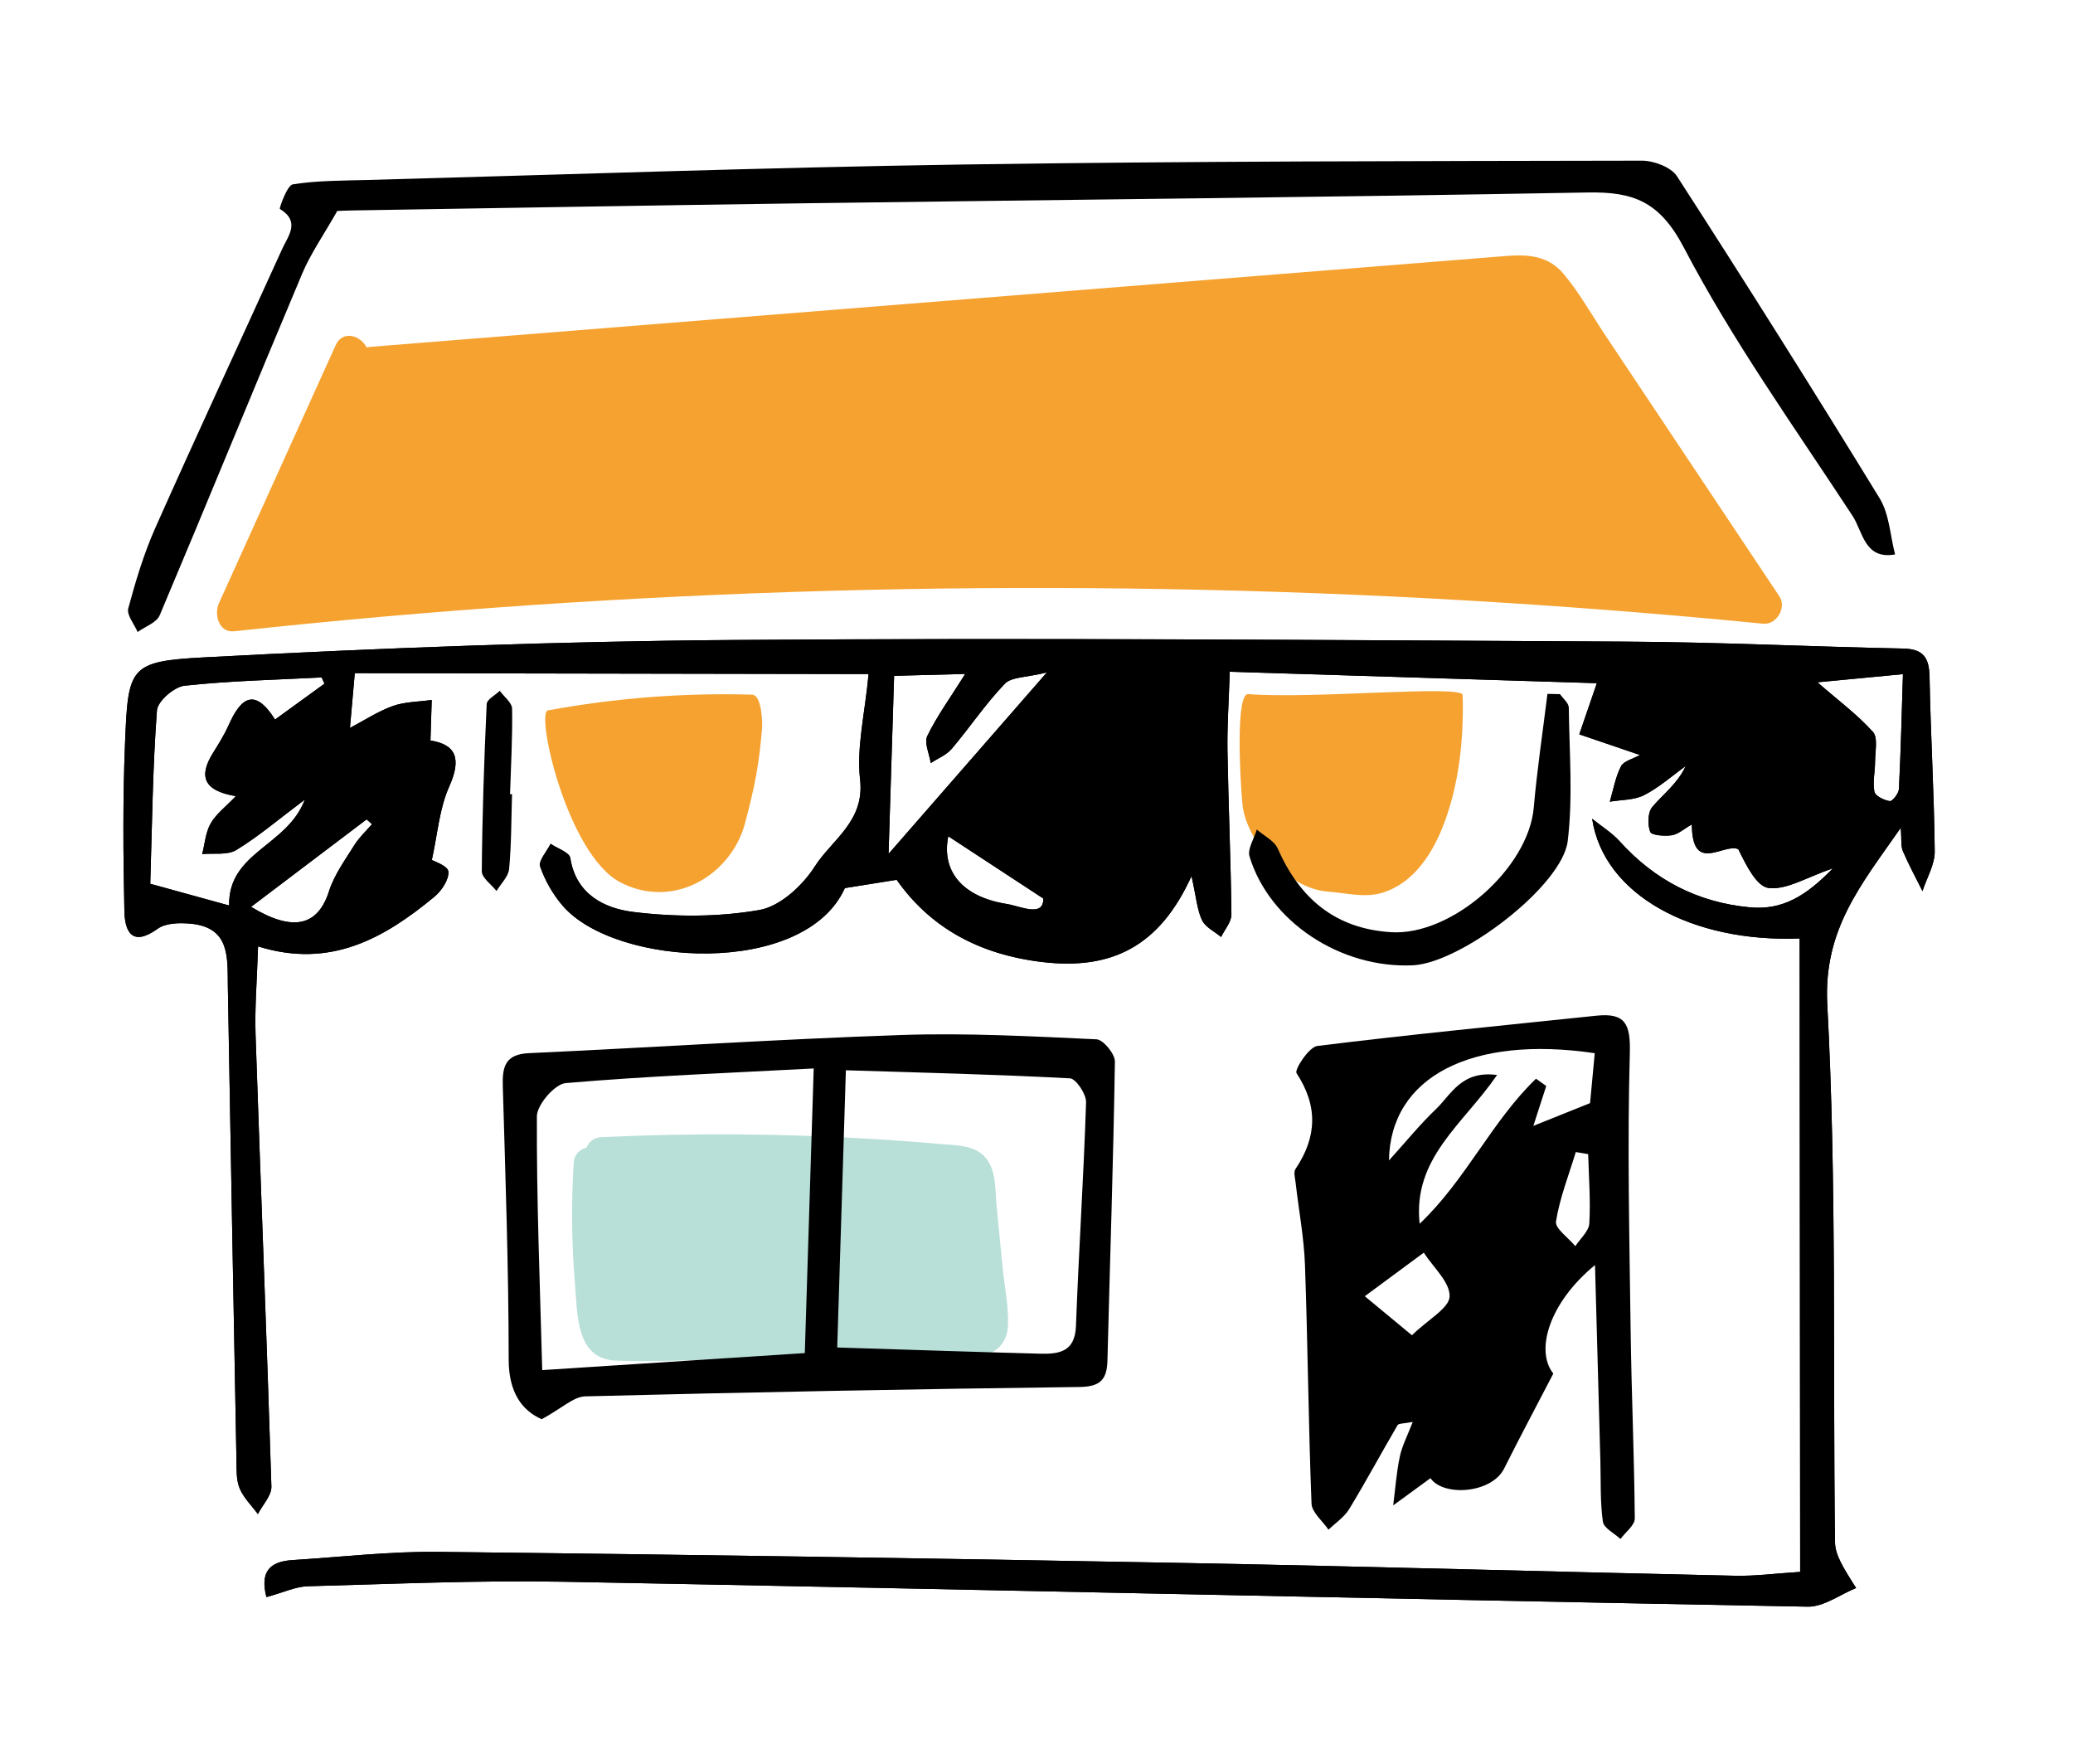
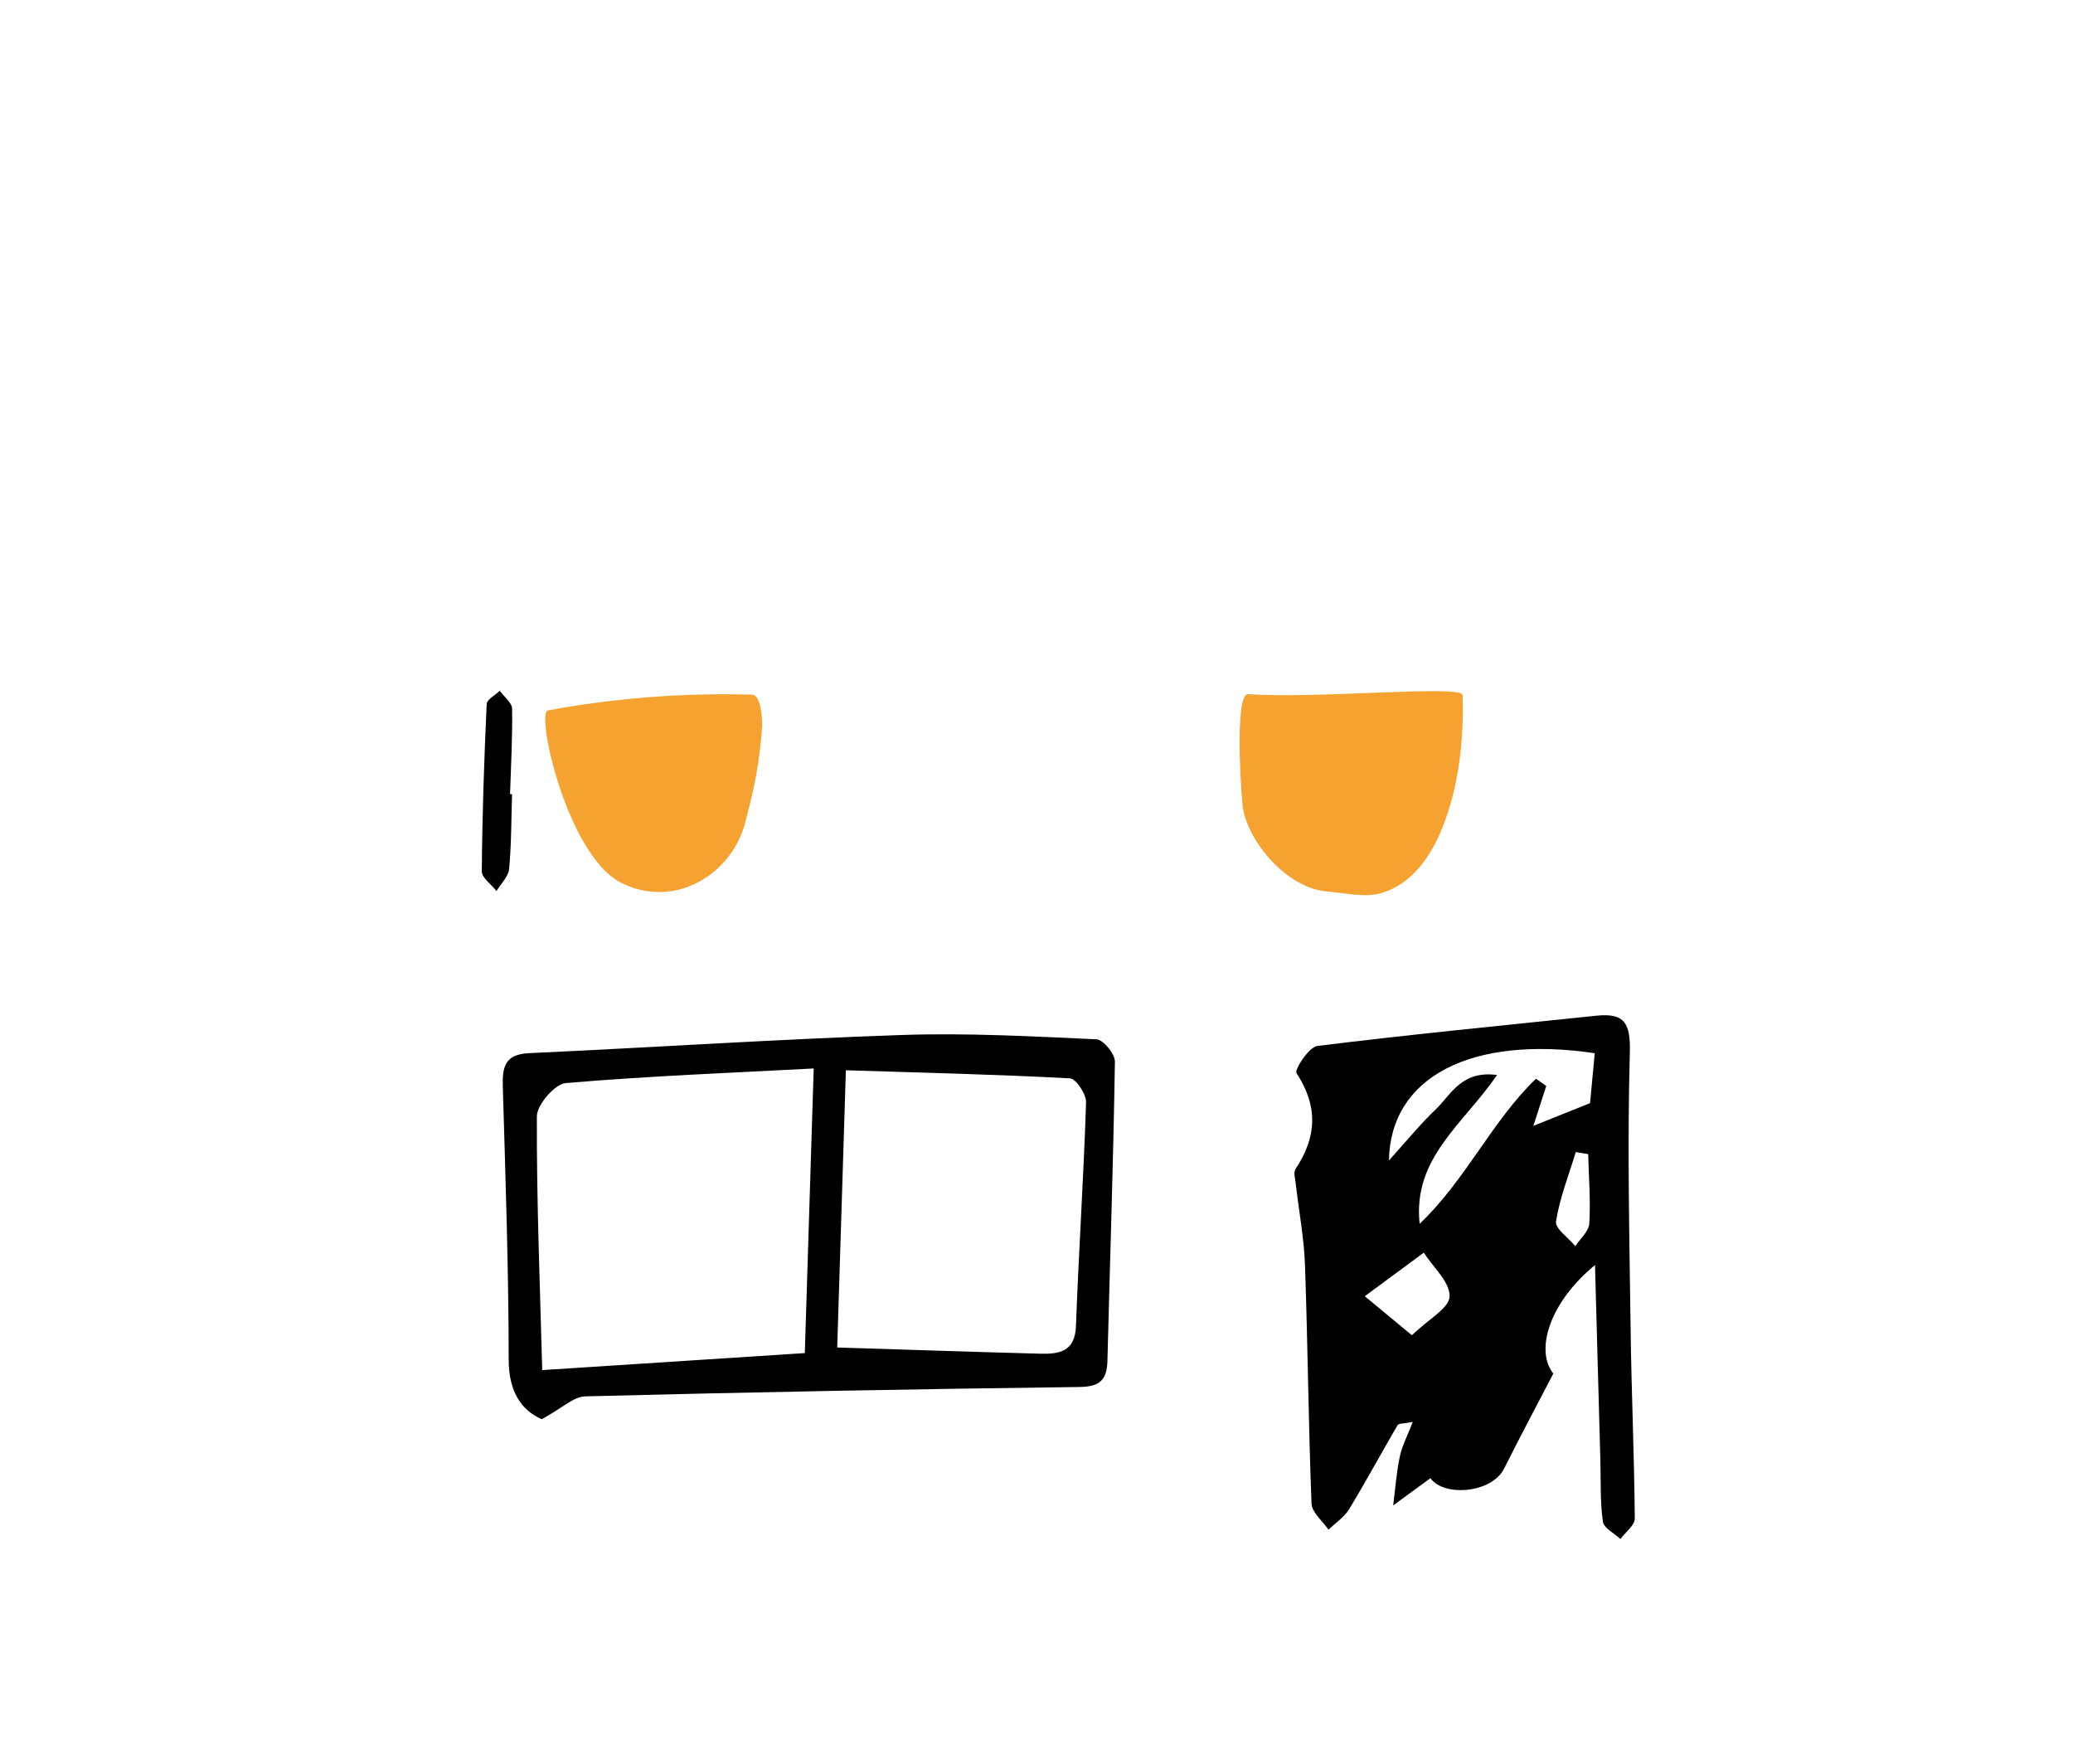
<svg xmlns="http://www.w3.org/2000/svg" xmlns:xlink="http://www.w3.org/1999/xlink" version="1.1" id="レイヤー_1" x="0px" y="0px" viewBox="0 0 169.62 144.304" style="enable-background:new 0 0 169.62 144.304;" xml:space="preserve">
  <style type="text/css">
	.st0{fill:#B8DFD8;}
	.st1{fill:#F5A230;}
	.st2{clip-path:url(#SVGID_00000142164639474415809370000010268388475938219685_);}
</style>
  <g>
-     <path class="st0" d="M82.017,103.517c-0.157-1.614-0.314-3.229-0.471-4.843   c-0.123-1.262-0.019-2.869-0.86-3.912c-0.894-1.108-2.427-1.055-3.723-1.169   c-1.758-0.155-3.517-0.288-5.278-0.397c-7.486-0.466-14.993-0.513-22.485-0.165   c-0.627,0.029-1.032,0.405-1.213,0.867c-0.533,0.126-1,0.531-1.043,1.23   c-0.204,3.308-0.18,6.625,0.105,9.928c0.211,2.453,0.055,6.122,3.33,6.254   c3.319,0.133,6.69-0.079,10.013-0.12c3.43-0.042,6.859-0.084,10.289-0.127   l4.697-0.058c1.608-0.02,3.329,0.139,4.922-0.105   c1.267-0.194,2.103-1.087,2.168-2.375   C82.551,106.9,82.175,105.133,82.017,103.517z" />
    <g>
      <g>
        <path class="st1" d="M61.535,56.83c-5.597-0.162-11.193,0.275-16.7,1.286     c-1.025,0.188,1.571,11.786,5.92,14.066c1.692,0.887,3.667,1.061,5.501,0.381     c2.544-0.943,4.147-3.131,4.684-5.143c0.808-3.025,1.189-4.913,1.426-8.003     C62.367,59.405,62.393,56.855,61.535,56.83z" />
        <path class="st1" d="M119.679,56.867c-0.025-0.87-12.203,0.335-17.547-0.082     c-1.004-0.078-0.705,6.464-0.471,9.013c0.256,2.78,3.487,6.894,7.024,7.149     c1.495,0.108,3.021,0.541,4.485,0.071c2.422-0.776,3.921-3.008,4.833-5.259     C119.374,64.377,119.784,60.488,119.679,56.867z" />
-         <path class="st1" d="M145.599,48.792c-4.75-7.122-9.499-14.245-14.249-21.367     c-1.111-1.665-2.129-3.496-3.42-5.027c-1.245-1.477-2.874-1.597-4.685-1.456     c-4.31,0.338-8.619,0.689-12.928,1.034c-17.072,1.366-34.143,2.732-51.215,4.097     c-9.613,0.769-19.226,1.538-28.839,2.307c-0.092,0.007-0.177,0.027-0.261,0.047     c-0.503-0.993-1.967-1.444-2.535-0.188c-3.187,7.042-6.374,14.084-9.56,21.126     c-0.403,0.891-0.013,2.417,1.256,2.279c32.379-3.503,65.029-4.417,97.552-2.702     c9.198,0.485,18.383,1.183,27.55,2.083     C145.361,51.134,146.207,49.705,145.599,48.792z" />
      </g>
      <g>
        <g>
          <defs>
-             <path id="SVGID_1_" d="M147.253,76.774c-8.797,0.353-16.041-3.559-16.979-9.793       c0.758,0.612,1.612,1.137,2.258,1.85c2.867,3.169,6.363,4.992,10.642,5.396       c2.693,0.254,4.612-0.941,6.803-3.19c-2.152,0.733-3.755,1.767-5.235,1.613       c-1.014-0.105-1.857-1.863-2.51-3.18c-1.198-0.528-3.77,2.086-3.8-2.024       c-0.649,0.368-1.119,0.809-1.642,0.886c-0.593,0.087-1.657,0.009-1.766-0.281       c-0.224-0.593-0.202-1.592,0.175-2.037c0.896-1.059,2.057-1.893,2.727-3.339       c-1.123,0.807-2.176,1.752-3.394,2.373c-0.817,0.417-1.867,0.375-2.813,0.538       c0.289-0.973,0.46-2.007,0.916-2.894c0.225-0.437,0.977-0.603,1.55-0.926       c-2.007-0.683-3.485-1.187-4.963-1.69c0.492-1.432,0.983-2.863,1.437-4.184       c-9.62-0.301-19.623-0.613-30.035-0.938       c-0.077,2.48-0.219,4.473-0.186,6.463c0.075,4.464,0.273,8.927,0.322,13.391       c0.007,0.613-0.548,1.232-0.843,1.848c-0.536-0.448-1.284-0.796-1.559-1.369       c-0.403-0.84-0.468-1.843-0.864-3.613c-2.616,5.768-6.548,7.705-12.226,7.027       c-5.223-0.624-9.178-2.857-11.901-6.724       c-1.494,0.239-2.745,0.438-4.233,0.676c-3.291,7.307-18.747,6.47-23.082,1.458       c-0.802-0.927-1.455-2.065-1.854-3.217c-0.161-0.467,0.544-1.234,0.855-1.864       c0.56,0.383,1.541,0.701,1.612,1.16c0.467,3.013,2.842,4.131,5.163,4.417       c3.391,0.418,6.947,0.424,10.3-0.158c1.695-0.294,3.534-1.988,4.528-3.546       c1.412-2.214,4.111-3.704,3.719-7.131c-0.301-2.629,0.392-5.372,0.696-8.628       c-14.155-0.025-28.103-0.049-42.039-0.074       c-0.144,1.629-0.261,2.947-0.396,4.481c1.164-0.611,2.281-1.354,3.507-1.792       c0.993-0.355,2.118-0.344,3.184-0.495c-0.033,1.053-0.066,2.106-0.104,3.315       c2.054,0.326,2.576,1.444,1.538,3.761c-0.815,1.819-0.961,3.937-1.425,6.015       c0.155,0.098,1.309,0.47,1.353,0.945c0.061,0.659-0.558,1.58-1.15,2.069       c-4.085,3.372-8.487,5.908-14.422,4.055       c-0.088,2.816-0.278,5.014-0.205,7.204       c0.415,12.328,0.914,24.654,1.296,36.983       c0.023,0.74-0.72,1.504-1.107,2.256c-0.512-0.696-1.171-1.331-1.493-2.106       c-0.285-0.685-0.247-1.525-0.261-2.299       c-0.244-12.918-0.478-25.836-0.704-38.754       c-0.041-2.315,0.238-4.839-3.059-5.144c-0.886-0.082-2.017-0.061-2.675,0.412       c-2.1,1.511-2.696,0.25-2.732-1.452c-0.097-4.56-0.133-9.13,0.051-13.686       c0.253-6.262,0.324-6.735,6.475-7.06c14.446-0.763,28.916-1.316,43.381-1.423       c24.3-0.181,48.604,0.007,72.906,0.135c7.576,0.04,15.15,0.414,22.726,0.566       c1.668,0.034,2.139,0.749,2.168,2.324c0.086,4.758,0.377,9.513,0.423,14.271       c0.01,1.081-0.651,2.168-1.003,3.252c-0.543-1.091-1.129-2.164-1.607-3.282       c-0.175-0.41-0.094-0.93-0.168-1.9c-3.231,4.642-6.34,8.302-6.013,14.448       c0.78,14.639,0.446,29.337,0.633,44.011c0.013,1.001,0.614,1.994,1.727,3.734       c-1.321,0.532-2.651,1.55-3.962,1.526       c-33.914-0.626-67.825-1.405-101.739-2.038       c-6.992-0.131-13.993,0.18-20.988,0.368       c-1.005,0.027-1.998,0.51-3.388,0.889c-0.527-2.036,0.223-2.91,2.137-3.03       c3.976-0.25,7.956-0.717,11.93-0.673c20.215,0.222,40.429,0.529,60.642,0.903       c15.16,0.281,30.318,0.722,45.477,1.052       c1.639,0.036,3.284-0.188,5.309-0.315       C147.278,111.235,147.265,94.009,147.253,76.774z M26.552,55.929       c-0.079-0.169-0.159-0.339-0.238-0.508c-3.74,0.195-7.492,0.272-11.21,0.676       c-0.851,0.092-2.207,1.265-2.263,2.02c-0.35,4.709-0.397,9.44-0.546,14.184       c2.419,0.667,4.412,1.216,6.453,1.778c-0.08-4.379,4.752-4.838,6.193-8.663       c-2.197,1.649-3.811,3.034-5.604,4.122c-0.73,0.443-1.85,0.242-2.793,0.334       c0.218-0.845,0.278-1.781,0.697-2.511c0.448-0.78,1.235-1.364,2.059-2.229       c-2.721-0.448-3.03-1.681-1.863-3.547c0.462-0.739,0.927-1.486,1.28-2.279       c0.965-2.168,2.098-3.126,3.788-0.44       C23.976,57.798,25.264,56.864,26.552,55.929z M72.705,69.855       c4.475-5.128,8.392-9.616,12.954-14.843c-1.702,0.424-2.899,0.36-3.441,0.925       c-1.581,1.647-2.864,3.576-4.346,5.326c-0.43,0.507-1.135,0.782-1.714,1.163       c-0.115-0.75-0.555-1.658-0.282-2.22c0.784-1.614,1.857-3.087,3.101-5.071       c-2.295,0.061-4.064,0.108-5.818,0.154       C73.01,60.098,72.872,64.52,72.705,69.855z M148.71,55.819       c1.752,1.524,3.287,2.662,4.538,4.055c0.428,0.477,0.178,1.592,0.178,2.415       c-0,0.833-0.209,1.691-0.055,2.485c0.067,0.345,0.794,0.7,1.261,0.766       c0.209,0.03,0.729-0.631,0.746-0.996c0.159-3.244,0.236-6.493,0.327-9.392       C153.207,55.39,151.201,55.581,148.71,55.819z M20.544,74.19       c3.439,2.08,5.467,1.573,6.38-1.287c0.43-1.347,1.321-2.559,2.083-3.783       c0.387-0.621,0.95-1.133,1.433-1.694c-0.148-0.13-0.296-0.261-0.444-0.391       C26.86,69.409,23.723,71.784,20.544,74.19z M77.592,68.415       c-0.575,2.816,1.107,4.952,4.776,5.537c1.127,0.18,3.032,1.128,2.998-0.445       C82.377,71.549,79.953,69.961,77.592,68.415z" />
-           </defs>
+             </defs>
          <use xlink:href="#SVGID_1_" style="overflow:visible;" />
          <clipPath id="SVGID_00000011024940850750978930000017856933807408583849_">
            <use xlink:href="#SVGID_1_" style="overflow:visible;" />
          </clipPath>
          <path style="clip-path:url(#SVGID_00000011024940850750978930000017856933807408583849_);" d="M147.253,76.774      c0.013,17.235,0.025,34.461,0.038,51.824c-2.025,0.127-3.67,0.351-5.309,0.315      c-15.16-0.331-30.317-0.772-45.477-1.052      c-20.213-0.374-40.427-0.682-60.642-0.903c-3.974-0.044-7.954,0.423-11.93,0.673      c-1.914,0.12-2.664,0.995-2.137,3.03c1.39-0.379,2.383-0.862,3.388-0.889      c6.995-0.188,13.996-0.498,20.988-0.368      c33.914,0.634,67.825,1.413,101.739,2.038c1.311,0.024,2.641-0.994,3.962-1.526      c-1.113-1.74-1.714-2.734-1.727-3.734c-0.187-14.673,0.147-29.371-0.633-44.011      c-0.327-6.147,2.782-9.807,6.013-14.448c0.074,0.97-0.007,1.49,0.168,1.9      c0.478,1.119,1.064,2.191,1.607,3.282c0.352-1.084,1.013-2.171,1.003-3.252      c-0.045-4.758-0.337-9.513-0.423-14.271c-0.029-1.575-0.5-2.291-2.168-2.324      c-7.576-0.153-15.15-0.527-22.726-0.566c-24.302-0.127-48.605-0.315-72.906-0.135      c-14.465,0.107-28.935,0.66-43.381,1.423      c-6.151,0.325-6.222,0.799-6.475,7.06c-0.184,4.556-0.148,9.126-0.051,13.686      c0.036,1.702,0.632,2.963,2.732,1.452c0.658-0.474,1.789-0.494,2.675-0.412      c3.297,0.306,3.019,2.829,3.059,5.144c0.226,12.918,0.46,25.836,0.704,38.754      c0.014,0.773-0.024,1.614,0.261,2.299c0.322,0.775,0.981,1.41,1.493,2.106      c0.387-0.753,1.13-1.516,1.107-2.256c-0.382-12.329-0.881-24.655-1.296-36.983      c-0.073-2.19,0.117-4.388,0.205-7.204c5.936,1.854,10.337-0.683,14.422-4.055      c0.592-0.489,1.211-1.409,1.15-2.069c-0.044-0.474-1.197-0.846-1.353-0.945      c0.464-2.078,0.61-4.196,1.425-6.015c1.038-2.317,0.516-3.435-1.538-3.761      c0.038-1.209,0.071-2.262,0.104-3.315c-1.066,0.151-2.19,0.14-3.184,0.495      c-1.226,0.438-2.344,1.181-3.507,1.792c0.136-1.534,0.252-2.851,0.396-4.481      c13.936,0.025,27.884,0.049,42.039,0.074c-0.304,3.256-0.997,5.999-0.696,8.628      c0.392,3.426-2.306,4.917-3.719,7.131c-0.994,1.558-2.833,3.252-4.528,3.546      c-3.353,0.582-6.909,0.576-10.3,0.158c-2.32-0.286-4.696-1.404-5.163-4.417      c-0.071-0.459-1.052-0.777-1.612-1.16c-0.311,0.63-1.017,1.397-0.855,1.864      c0.398,1.152,1.052,2.29,1.854,3.217c4.335,5.011,19.791,5.848,23.082-1.458      c1.489-0.238,2.74-0.438,4.233-0.676c2.723,3.867,6.678,6.1,11.901,6.724      c5.678,0.678,9.61-1.259,12.226-7.027c0.396,1.77,0.461,2.773,0.864,3.613      c0.275,0.574,1.023,0.921,1.559,1.369c0.295-0.616,0.85-1.235,0.843-1.848      c-0.049-4.464-0.247-8.927-0.322-13.391c-0.034-1.99,0.108-3.983,0.186-6.463      c10.412,0.325,20.414,0.638,30.035,0.938c-0.454,1.321-0.945,2.753-1.437,4.184      c1.478,0.503,2.956,1.007,4.963,1.69c-0.573,0.322-1.325,0.488-1.55,0.926      c-0.456,0.887-0.627,1.921-0.916,2.894c0.946-0.163,1.996-0.121,2.813-0.538      c1.218-0.621,2.271-1.566,3.394-2.373c-0.669,1.446-1.831,2.28-2.727,3.339      c-0.377,0.445-0.399,1.444-0.175,2.037c0.109,0.29,1.173,0.368,1.766,0.281      c0.523-0.077,0.993-0.518,1.642-0.886c0.03,4.11,2.602,1.496,3.8,2.024      c0.654,1.317,1.497,3.074,2.51,3.18c1.48,0.153,3.083-0.881,5.235-1.613      c-2.191,2.249-4.11,3.444-6.803,3.19c-4.279-0.404-7.775-2.227-10.642-5.396      c-0.646-0.714-1.5-1.239-2.258-1.85      C131.212,73.215,138.456,77.127,147.253,76.774z M130.509,103.494      c0.159,5.859,0.298,10.959,0.437,16.058c0.045,1.648-0.025,3.313,0.205,4.934      c0.075,0.53,0.936,0.948,1.438,1.417c0.409-0.56,1.176-1.122,1.172-1.679      c-0.042-5.136-0.272-10.27-0.34-15.406      c-0.1-7.561-0.277-15.127-0.066-22.681c0.067-2.38-0.383-3.291-2.727-3.046      c-7.619,0.797-15.245,1.534-22.846,2.478c-0.686,0.085-1.884,1.941-1.699,2.223      c1.773,2.701,1.67,5.229-0.084,7.841c-0.173,0.258-0.033,0.749,0.01,1.127      c0.257,2.246,0.686,4.485,0.766,6.737c0.232,6.5,0.282,13.007,0.535,19.505      c0.029,0.73,0.906,1.428,1.39,2.141c0.572-0.556,1.289-1.025,1.691-1.685      c1.373-2.258,2.625-4.59,3.962-6.87c0.089-0.152,0.499-0.116,1.24-0.262      c-0.435,1.133-0.874,1.958-1.059,2.837c-0.275,1.311-0.37,2.659-0.541,3.992      c1.019-0.744,2.038-1.489,3.048-2.227c1.072,1.537,5.01,1.245,6.025-0.781      c1.294-2.583,2.656-5.133,4.029-7.778      C125.599,110.502,126.742,106.583,130.509,103.494z M27.595,17.26      c0.074-0.003,0.643-0.034,1.213-0.044c12.429-0.2,24.859-0.42,37.288-0.59      c21.266-0.291,42.534-0.488,63.798-0.88c3.76-0.069,5.906,0.725,7.895,4.527      c3.991,7.63,9.062,14.701,13.795,21.932c0.84,1.283,0.977,3.604,3.478,3.151      c-0.402-1.54-0.466-3.287-1.261-4.586c-5.418-8.849-10.953-17.627-16.579-26.346      c-0.485-0.752-1.9-1.283-2.882-1.281c-18.55,0.035-37.102,0.036-55.649,0.316      c-16.214,0.245-32.423,0.823-48.634,1.264c-2.038,0.055-4.096,0.039-6.097,0.357      c-0.472,0.075-1.121,1.975-1.064,2.01c1.707,1.041,0.68,2.205,0.191,3.282      c-3.453,7.601-6.976,15.171-10.372,22.797c-0.942,2.115-1.617,4.364-2.22,6.604      c-0.144,0.536,0.49,1.283,0.766,1.932c0.618-0.449,1.551-0.764,1.805-1.366      c3.925-9.29,7.731-18.63,11.647-27.924      C25.421,20.735,26.493,19.207,27.595,17.26z M44.325,116.106      c1.667-0.905,2.603-1.845,3.562-1.869c13.48-0.343,26.962-0.598,40.445-0.767      c1.697-0.021,2.244-0.603,2.283-2.165c0.205-8.152,0.485-16.302,0.61-24.455      c0.01-0.627-0.954-1.797-1.507-1.823c-5.308-0.244-10.634-0.534-15.938-0.353      c-10.177,0.346-20.342,1.018-30.516,1.487c-1.909,0.088-2.171,1.087-2.124,2.675      c0.218,7.467,0.478,14.936,0.483,22.405      C41.625,113.889,42.691,115.391,44.325,116.106z M120.59,41.979      c3.326,4.061,5.588,4.633,8.434,1.638c1.773-1.866,3.147-4.157,4.428-6.412      c0.342-0.602-0.316-1.771-0.514-2.681c-0.661,0.546-1.466,0.987-1.955,1.659      c-1.299,1.785-2.27,3.841-3.729,5.469c-1.611,1.798-3.608,1.136-3.911-1.268      c-0.213-1.689,0.331-3.462,0.238-5.181c-0.057-1.052-0.438-2.267-1.088-3.074      c-2.807-3.481-6.868-2.41-10.515-2.438c-0.776-0.006-2.05,1.535-2.253,2.534      c-0.558,2.741-0.839,5.568-0.916,8.37c-0.12,4.393,3.369,6.562,7.298,4.551      C117.718,44.322,119.1,43.05,120.59,41.979z M40.567,35.26      c3.106-1.156,5.856-2.079,8.52-3.202c2.013-0.849,3.388-2.31,3.036-4.741      c-0.356-2.455-1.93-3.823-4.273-4.083c-2.785-0.309-5.602-0.443-8.404-0.43      c-0.94,0.005-1.877,0.695-2.815,1.072c0.908,0.461,1.785,1.23,2.73,1.325      c2.597,0.262,5.245,0.068,7.831,0.386c2.223,0.272,3.18,2.304,1.732,3.398      c-2.368,1.788-5.092,2.898-8.502,2.757c0.248-1.131,0.549-1.866,0.533-2.595      c-0.018-0.817-0.323-1.627-0.502-2.441c-0.623,0.69-1.377,1.303-1.839,2.088      c-0.643,1.095-1.088,2.31-1.575,3.492c-0.173,0.42-0.462,1.117-0.286,1.307      c2.363,2.552,0.692,5.565,1.083,8.324c0.131,0.922,0.901,1.753,1.38,2.625      c0.38-0.842,1.01-1.661,1.091-2.532      C40.523,39.714,40.5,37.395,40.567,35.26z M127.646,56.787      c-0.343-0.007-0.686-0.015-1.029-0.022c-0.38,3.101-0.849,6.194-1.12,9.305      c-0.433,4.974-6.713,10.502-11.67,10.193      c-4.582-0.285-7.478-2.76-9.279-6.842c-0.284-0.644-1.126-1.043-1.711-1.555      c-0.217,0.74-0.783,1.585-0.596,2.202c1.624,5.353,7.478,9.187,13.374,8.902      c3.937-0.19,12.219-6.491,12.662-10.169c0.432-3.591,0.132-7.274,0.087-10.915      C128.359,57.517,127.896,57.153,127.646,56.787z M78.027,39.56      c-0.176-0.311-0.352-0.621-0.528-0.932c2.375-2.066,4.802-4.077,7.09-6.236      c0.6-0.567,1.083-1.625,1.007-2.397c-0.042-0.426-1.341-0.99-2.101-1.035      c-2.415-0.143-4.848-0.167-7.262-0.027c-0.77,0.045-1.502,0.746-2.251,1.146      c0.731,0.478,1.429,1.289,2.199,1.364c1.547,0.15,3.132-0.101,5.402-0.225      c-2.887,2.961-5.275,5.324-7.54,7.799c-0.515,0.563-1.057,1.804-0.789,2.219      c0.419,0.649,1.521,1.203,2.326,1.193c2.706-0.033,5.421-0.247,8.105-0.598      c0.619-0.081,1.13-0.983,1.69-1.508c-0.674-0.369-1.34-1.029-2.025-1.051      C81.58,39.218,79.802,39.446,78.027,39.56z M96.708,31.88      c0.105,0.239,0.211,0.477,0.316,0.716c-0.86,0.885-1.733,1.76-2.578,2.66      c-0.863,0.919-1.773,1.808-2.532,2.809c-1.401,1.849-0.895,3.13,1.39,3.344      c2.315,0.216,4.655,0.303,6.977,0.223c0.666-0.023,1.305-0.822,1.956-1.265      c-0.611-0.465-1.178-1.236-1.842-1.333c-1.633-0.238-3.312-0.165-5.706-0.239      c2.297-2.423,3.987-4.149,5.609-5.936c1.126-1.241,1.363-2.68-0.61-3.034      c-2.071-0.371-4.257-0.232-6.378-0.092c-0.473,0.031-0.884,0.995-1.323,1.53      c0.54,0.305,1.066,0.83,1.625,0.868C94.633,32.198,95.675,31.979,96.708,31.88z       M41.897,64.974c-0.054-0.002-0.108-0.003-0.163-0.005      c0.073-2.33,0.208-4.661,0.168-6.989c-0.008-0.494-0.656-0.977-1.009-1.465      c-0.372,0.36-1.053,0.707-1.07,1.083c-0.21,4.557-0.365,9.119-0.401,13.68      c-0.004,0.536,0.784,1.078,1.204,1.617c0.36-0.601,0.974-1.179,1.033-1.808      C41.848,69.06,41.833,67.013,41.897,64.974z M61.984,29.212      c-0.863,1.124-1.844,1.847-2.014,2.727c-0.53,2.749-0.851,5.551-1.028,8.347      c-0.043,0.68,0.778,1.414,1.201,2.123c0.498-0.704,1.373-1.379,1.429-2.116      C61.825,36.962,61.846,33.614,61.984,29.212z M62.182,27.284      c1.369-1.575,2.548-2.639,3.225-3.96c0.134-0.261-1.554-1.929-2.6-2.209      c-1.59-0.425-4,1.812-3.56,3.227C59.538,25.276,60.761,25.92,62.182,27.284z" />
        </g>
        <path d="M130.509,103.494c-3.767,3.089-4.91,7.008-3.411,8.877     c-1.374,2.644-2.735,5.194-4.029,7.778c-1.014,2.025-4.952,2.318-6.025,0.781     c-1.01,0.738-2.029,1.482-3.048,2.227c0.171-1.332,0.266-2.681,0.541-3.992     c0.184-0.879,0.624-1.704,1.059-2.837c-0.741,0.146-1.151,0.11-1.24,0.262     c-1.337,2.281-2.589,4.612-3.962,6.87c-0.402,0.66-1.118,1.129-1.691,1.685     c-0.484-0.713-1.362-1.41-1.39-2.141c-0.254-6.499-0.303-13.006-0.535-19.505     c-0.08-2.252-0.509-4.491-0.766-6.737c-0.043-0.378-0.184-0.869-0.01-1.127     c1.754-2.611,1.857-5.139,0.084-7.841c-0.185-0.282,1.013-2.138,1.699-2.223     c7.601-0.944,15.227-1.68,22.846-2.478c2.343-0.245,2.793,0.666,2.727,3.046     c-0.211,7.554-0.034,15.12,0.066,22.681c0.068,5.136,0.298,10.27,0.34,15.406     c0.005,0.556-0.763,1.119-1.172,1.679c-0.502-0.469-1.363-0.887-1.438-1.417     c-0.231-1.622-0.161-3.286-0.205-4.934     C130.806,114.453,130.668,109.353,130.509,103.494z M130.488,86.162     c-10.104-1.491-16.735,1.948-16.838,8.774c1.389-1.532,2.54-2.954,3.853-4.207     c1.232-1.176,2.077-3.177,4.993-2.783c-2.771,4.041-6.916,6.787-6.336,12.171     c3.778-3.585,5.911-8.4,9.522-11.867c0.279,0.198,0.558,0.396,0.837,0.594     c-0.351,1.086-0.702,2.172-1.054,3.263c1.549-0.621,2.928-1.174,4.639-1.86     C130.208,89.138,130.341,87.729,130.488,86.162z M115.527,109.236     c1.355-1.314,3.062-2.226,3.085-3.18c0.029-1.174-1.345-2.382-2.113-3.576     c-1.609,1.188-3.218,2.376-4.827,3.564     C112.791,106.969,113.909,107.896,115.527,109.236z M129.95,94.419     c-0.338-0.056-0.675-0.113-1.013-0.169c-0.574,1.885-1.312,3.745-1.62,5.673     c-0.092,0.577,1.021,1.345,1.582,2.026c0.4-0.618,1.106-1.217,1.143-1.856     C130.154,98.21,130,96.311,129.95,94.419z" />
-         <path d="M27.595,17.26c-1.102,1.948-2.174,3.475-2.882,5.156     c-3.916,9.294-7.722,18.634-11.647,27.924c-0.254,0.602-1.188,0.917-1.805,1.366     c-0.276-0.65-0.911-1.396-0.766-1.932c0.603-2.24,1.278-4.489,2.22-6.604     c3.396-7.626,6.919-15.196,10.372-22.797c0.489-1.077,1.516-2.241-0.191-3.282     c-0.057-0.035,0.592-1.935,1.064-2.01c2.001-0.317,4.058-0.301,6.097-0.357     c16.211-0.441,32.42-1.019,48.634-1.264     c18.547-0.28,37.099-0.281,55.649-0.316c0.982-0.002,2.396,0.529,2.882,1.281     c5.626,8.718,11.161,17.497,16.579,26.346c0.795,1.299,0.859,3.046,1.261,4.586     c-2.501,0.453-2.638-1.868-3.478-3.151c-4.733-7.231-9.805-14.302-13.795-21.932     c-1.989-3.802-4.135-4.596-7.895-4.527c-21.264,0.391-42.531,0.589-63.798,0.88     c-12.43,0.17-24.859,0.39-37.288,0.59     C28.238,17.225,27.669,17.257,27.595,17.26z" />
        <path d="M44.325,116.106c-1.634-0.715-2.7-2.217-2.702-4.866     c-0.005-7.468-0.265-14.937-0.483-22.405c-0.046-1.588,0.216-2.587,2.124-2.675     c10.173-0.469,20.339-1.141,30.516-1.487c5.305-0.18,10.63,0.109,15.938,0.353     c0.553,0.025,1.517,1.196,1.507,1.823c-0.125,8.153-0.405,16.303-0.61,24.455     c-0.039,1.562-0.586,2.144-2.283,2.165c-13.483,0.169-26.965,0.424-40.445,0.767     C46.928,114.261,45.992,115.201,44.325,116.106z M66.58,87.411     c-6.802,0.361-13.558,0.619-20.288,1.196c-0.896,0.077-2.358,1.77-2.363,2.721     c-0.03,6.832,0.249,13.666,0.437,20.76     c7.463-0.483,14.378-0.931,21.486-1.392     C66.095,102.933,66.331,95.399,66.58,87.411z M68.504,110.237     c5.758,0.18,11.178,0.366,16.599,0.508c1.537,0.04,2.858-0.139,2.936-2.261     c0.225-6.103,0.631-12.2,0.827-18.303c0.021-0.668-0.824-1.935-1.318-1.962     c-6.059-0.323-12.127-0.466-18.335-0.66     C68.972,95.239,68.739,102.712,68.504,110.237z" />
-         <path d="M127.646,56.787c0.25,0.366,0.713,0.73,0.718,1.099     c0.045,3.641,0.345,7.324-0.087,10.915c-0.443,3.678-8.724,9.979-12.662,10.169     c-5.896,0.285-11.75-3.549-13.374-8.902c-0.187-0.617,0.379-1.462,0.596-2.202     c0.584,0.512,1.426,0.911,1.711,1.555c1.801,4.081,4.698,6.557,9.279,6.842     c4.958,0.308,11.237-5.22,11.67-10.193c0.271-3.111,0.74-6.204,1.12-9.305     C126.96,56.772,127.303,56.779,127.646,56.787z" />
        <path d="M41.897,64.974c-0.064,2.039-0.049,4.085-0.238,6.112     c-0.059,0.629-0.673,1.207-1.033,1.808c-0.421-0.539-1.209-1.081-1.204-1.617     c0.036-4.561,0.191-9.123,0.401-13.68c0.017-0.377,0.698-0.723,1.07-1.083     c0.353,0.488,1.001,0.971,1.009,1.465c0.04,2.328-0.095,4.659-0.168,6.989     C41.788,64.971,41.842,64.973,41.897,64.974z" />
      </g>
    </g>
  </g>
</svg>